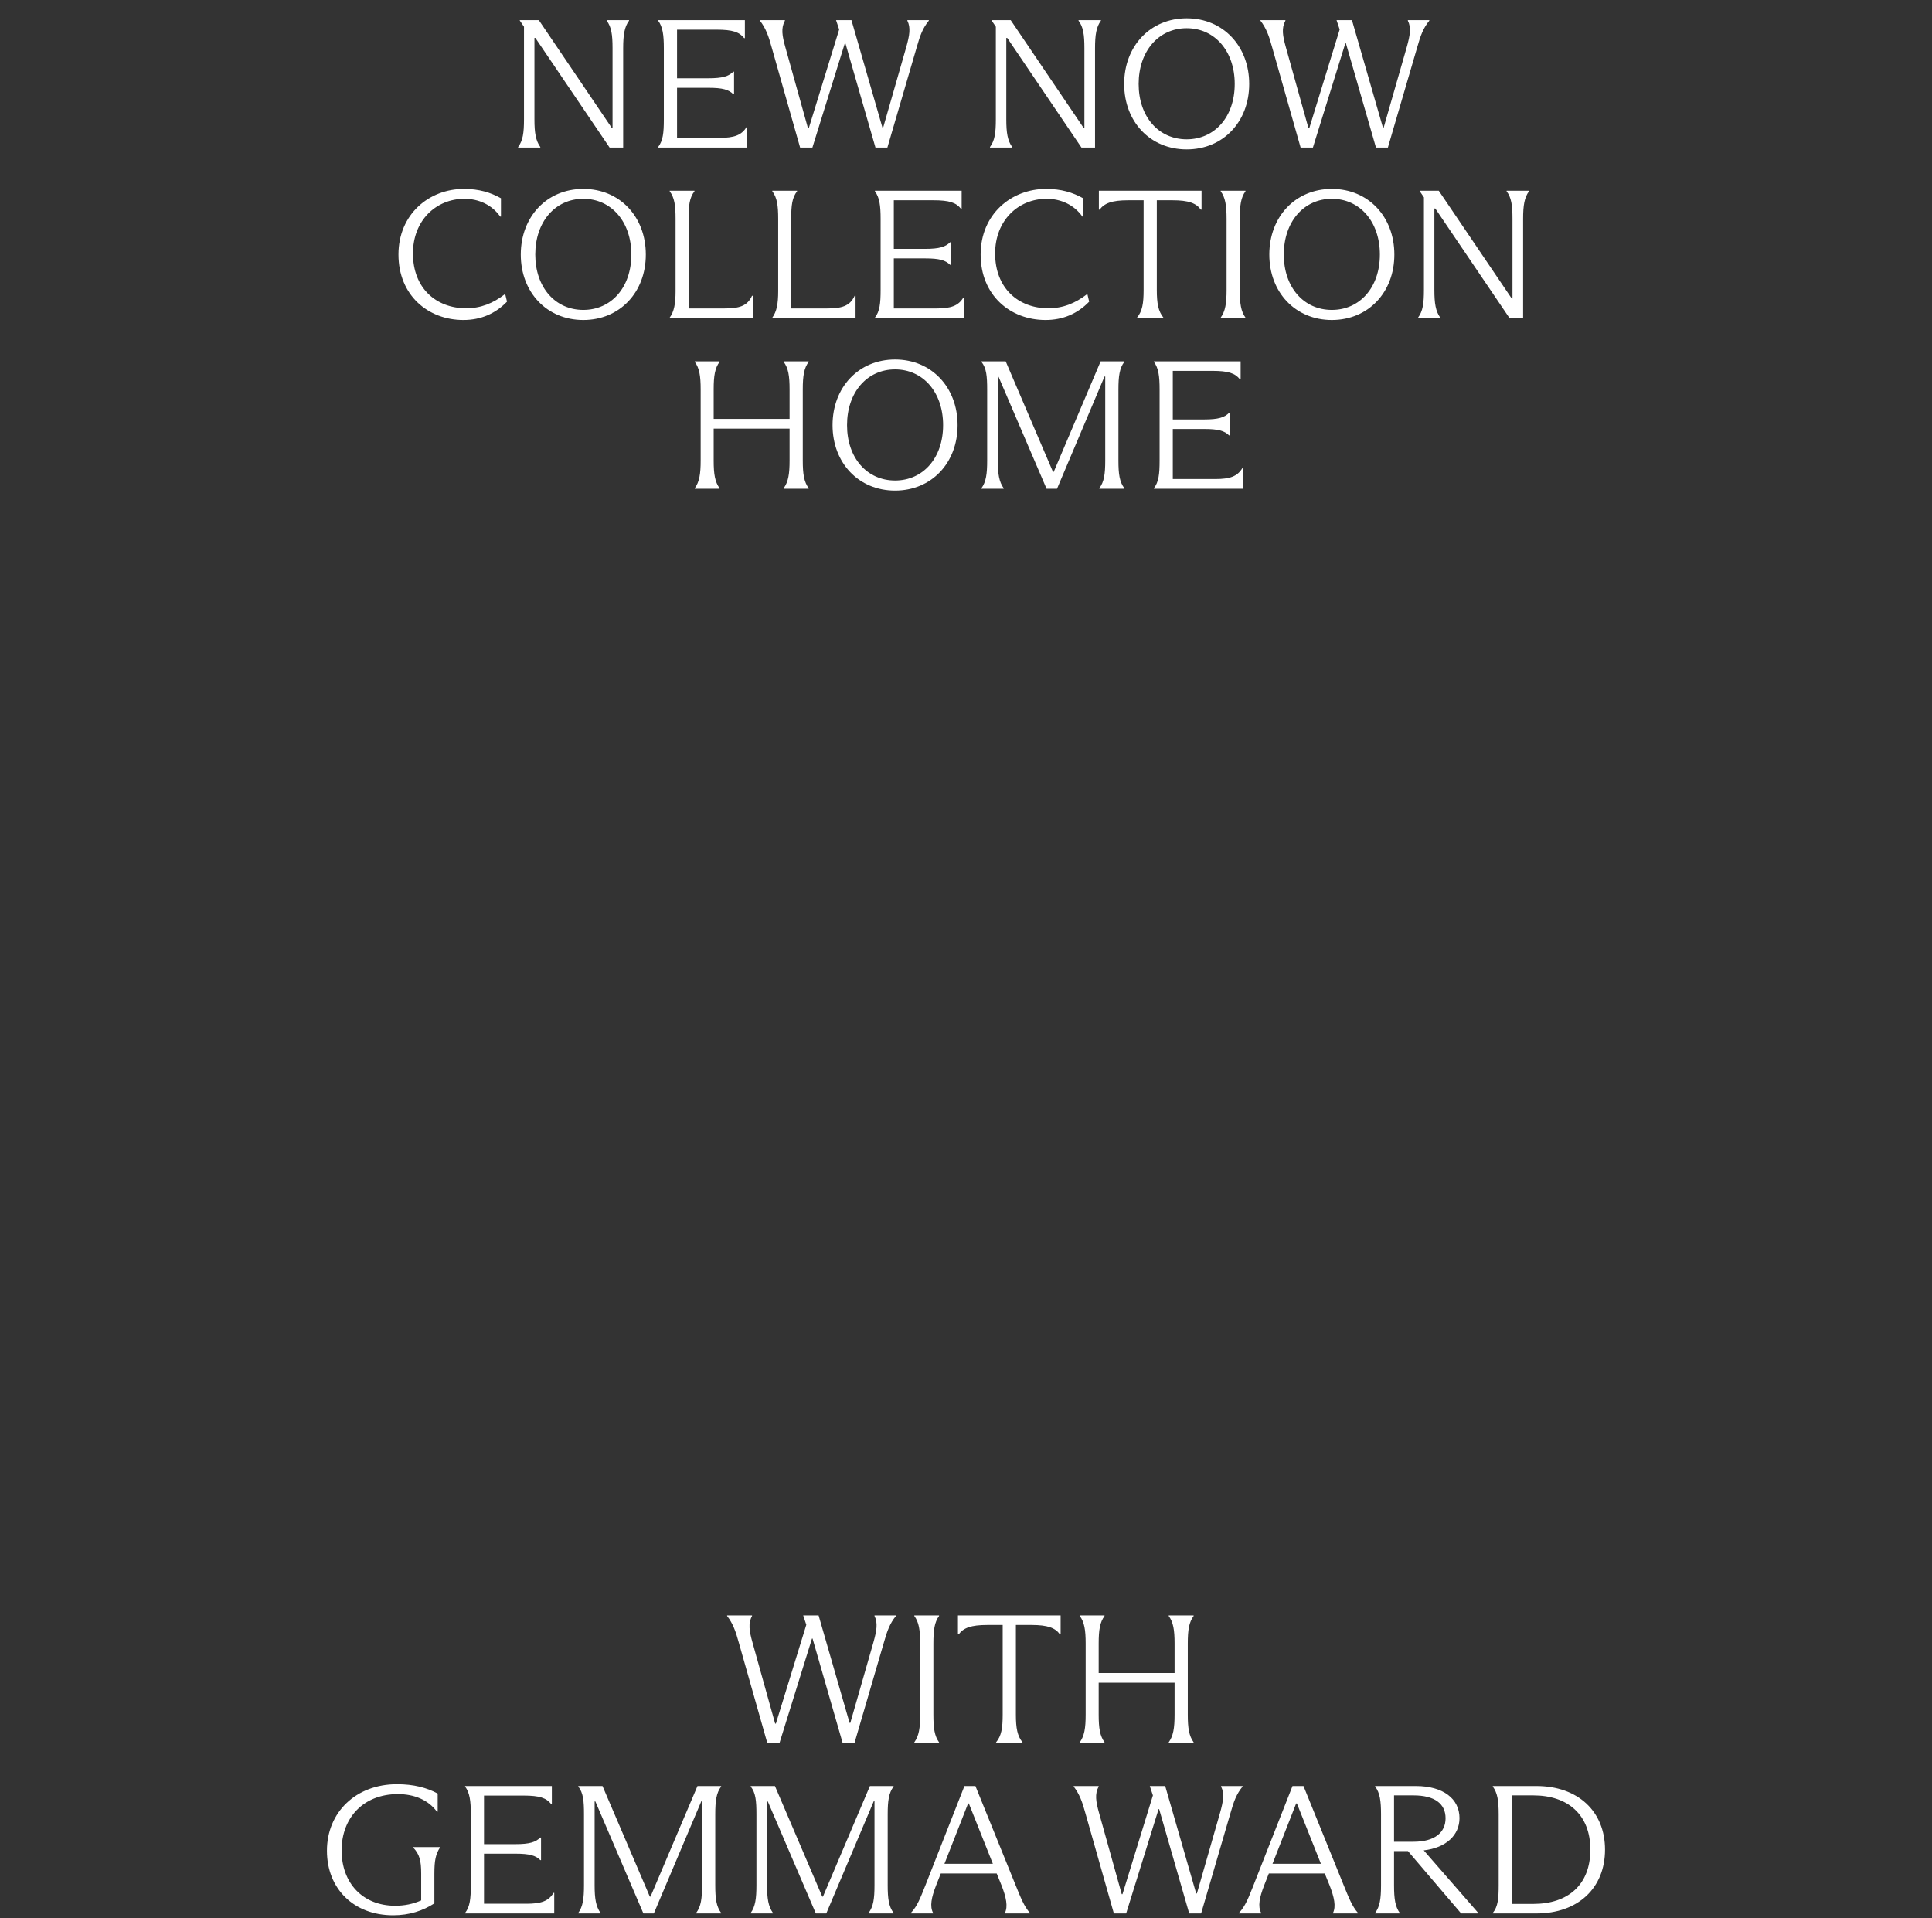
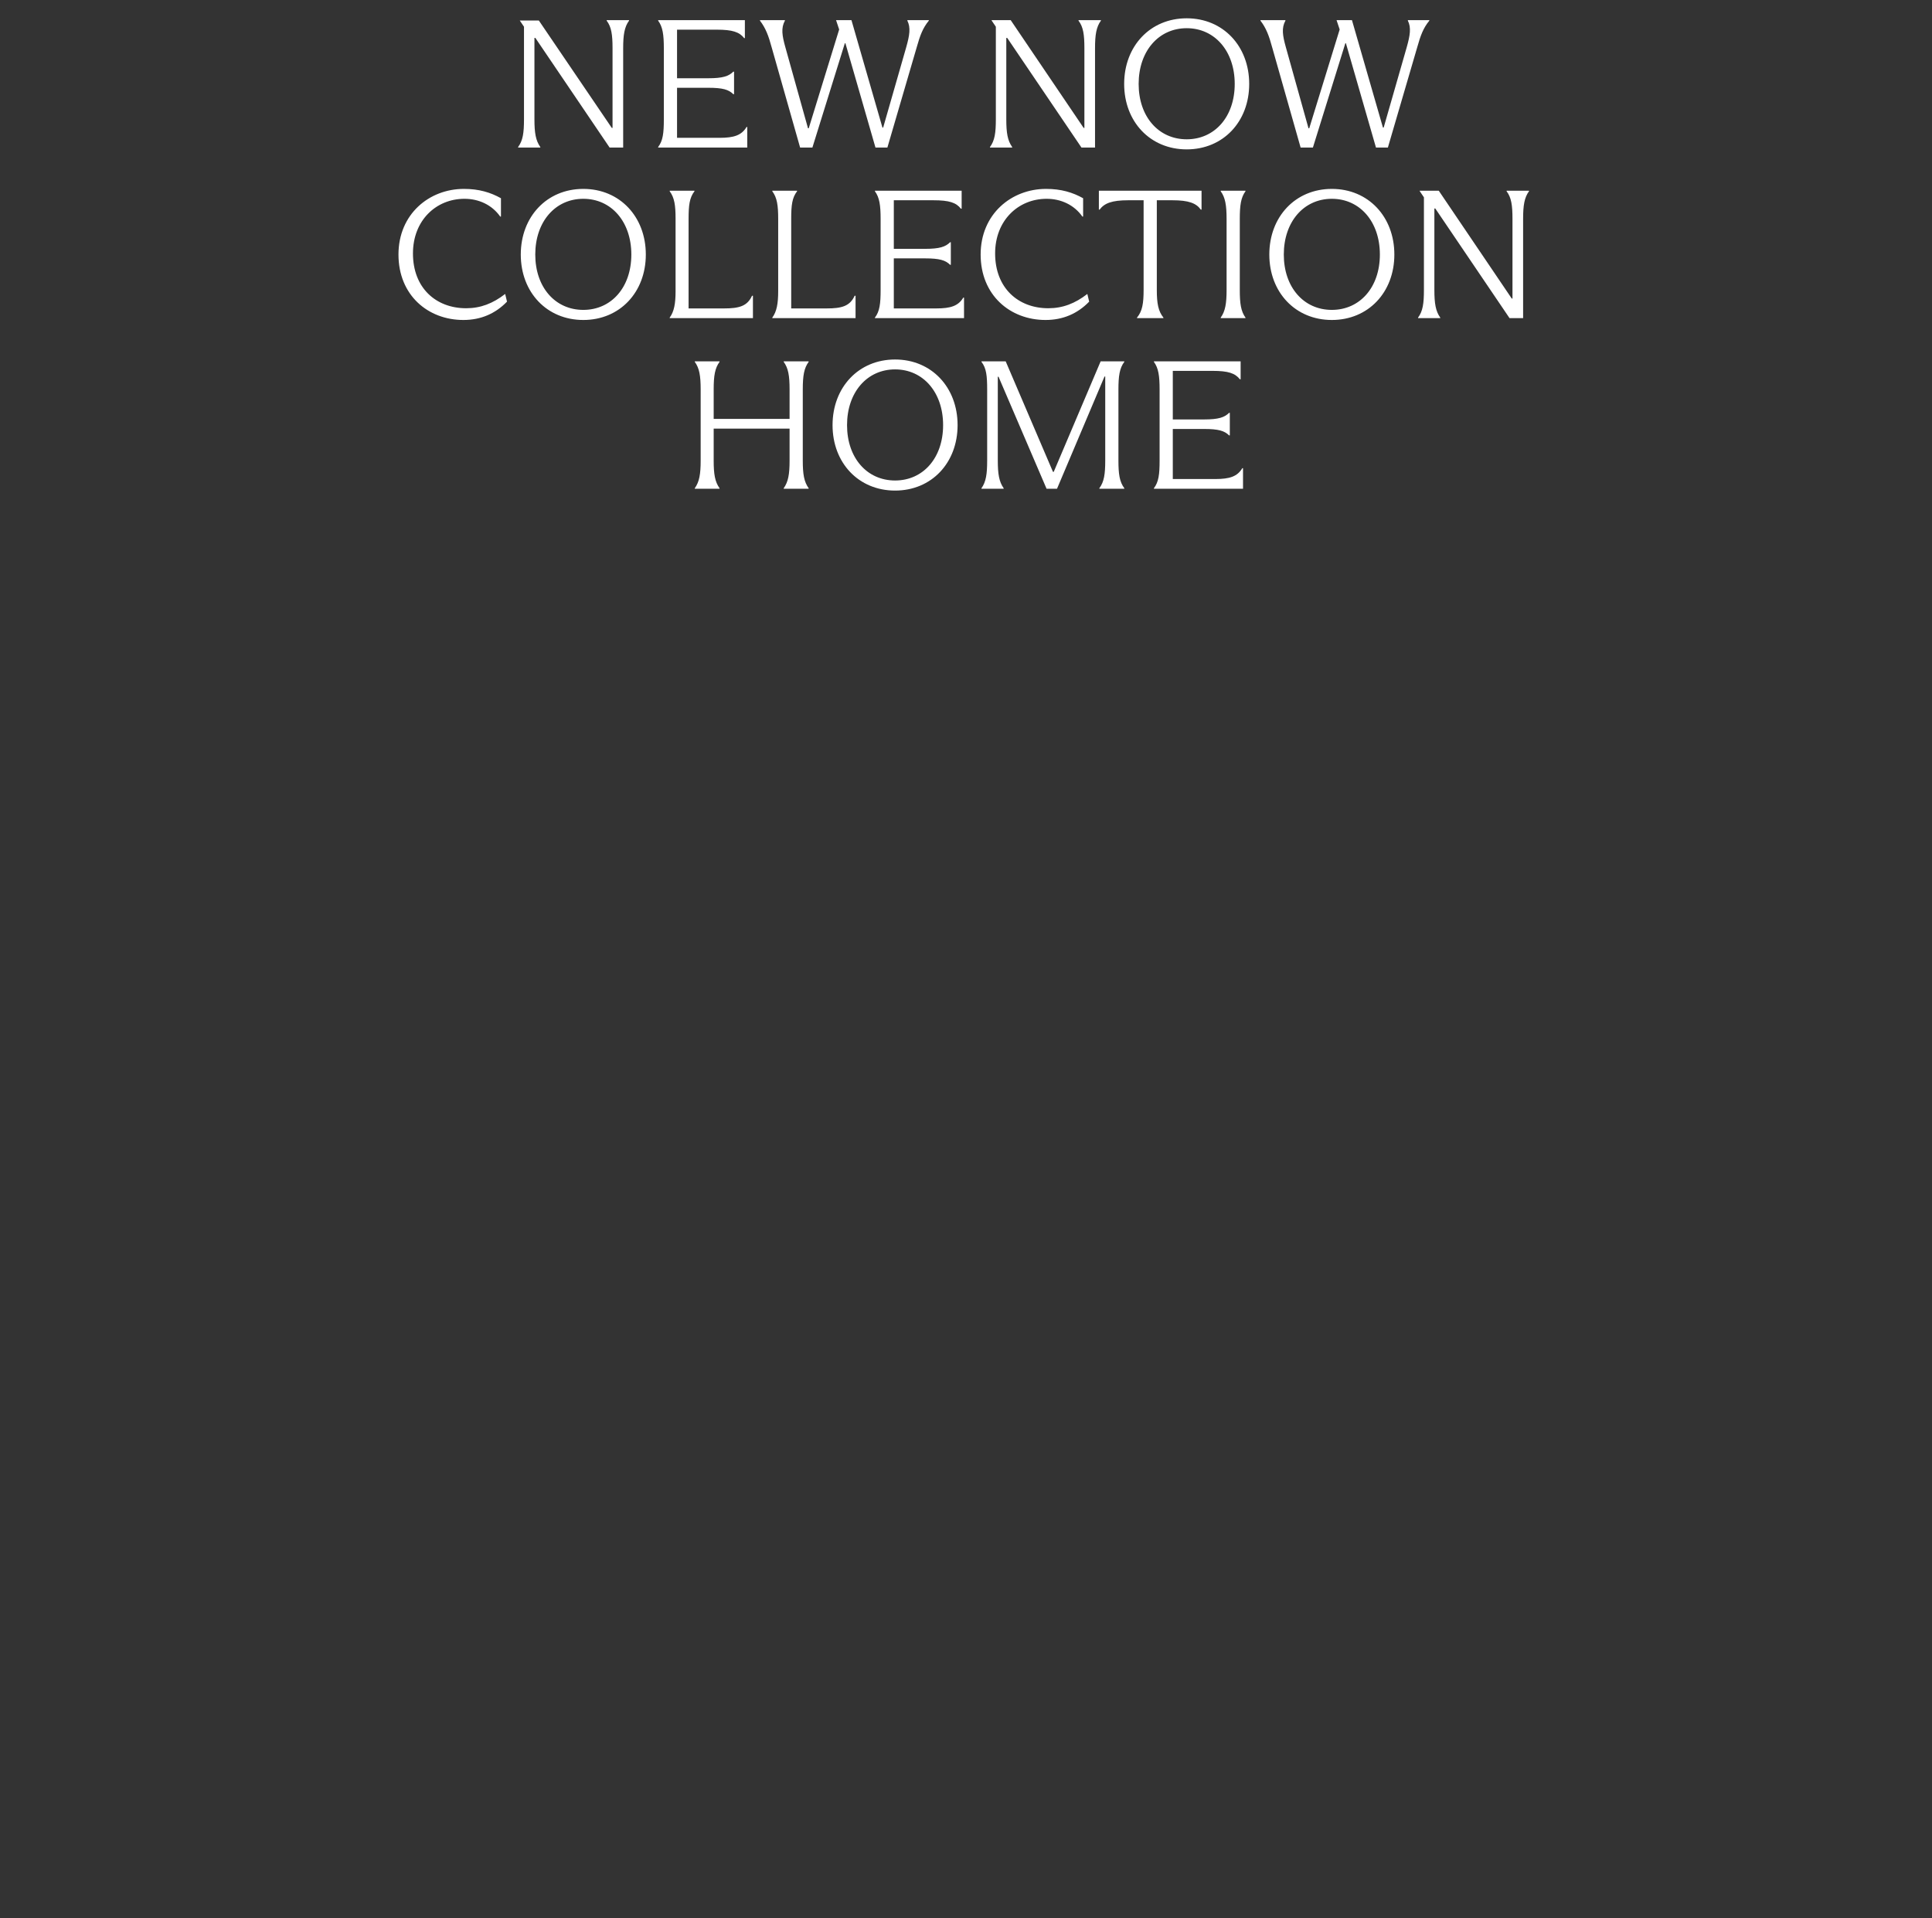
<svg xmlns="http://www.w3.org/2000/svg" width="419" height="416" viewBox="0 0 419 416" fill="none">
  <rect x="0" y="0" width="419" height="416" fill="#333333" stroke="none" />
-   <path d="M112.367 31.881C113.401 30.489 113.64 28.819 113.64 25.877V5.798L112.725 4.446V4.366H116.86L132.685 27.746H132.844V10.45C132.844 7.547 132.606 5.837 131.572 4.485V4.366L136.423 4.366V4.485C135.429 5.837 135.15 7.547 135.15 10.45V32H132.208L116.105 8.223H115.906V25.877C115.906 28.819 116.185 30.489 117.179 31.881V32L112.367 32V31.881ZM162.061 27.547V32H142.737V31.881C143.771 30.529 143.97 28.859 143.97 25.877V10.489C143.97 7.547 143.731 5.837 142.737 4.485V4.366L161.544 4.366V8.263H161.385C160.351 6.951 158.88 6.434 155.421 6.434L146.833 6.434V16.97H153.632C156.733 16.97 158.045 16.533 159.039 15.539H159.198V20.43H159.039C158.045 19.436 156.733 19.038 153.632 19.038H146.833V29.893H156.057C159.198 29.893 160.829 29.336 161.902 27.547H162.061ZM167.361 10.291C166.686 7.786 166.049 6.076 164.817 4.485V4.366H170.224V4.485C169.349 6.076 169.628 7.746 170.304 10.171L175.234 27.825H175.393L181.993 6.394L181.318 4.366H184.657L191.377 27.666H191.536L196.546 10.211C197.262 7.666 197.54 5.996 196.784 4.485V4.366H201.437V4.485C200.124 6.076 199.528 7.706 198.812 10.251L192.451 32H189.866L183.345 9.376H183.226L176.188 32H173.524L167.361 10.291ZM214.7 31.881C215.734 30.489 215.973 28.819 215.973 25.877V5.798L215.058 4.446V4.366H219.193L235.018 27.746H235.177V10.45C235.177 7.547 234.939 5.837 233.905 4.485V4.366L238.756 4.366V4.485C237.762 5.837 237.483 7.547 237.483 10.45V32H234.541L218.438 8.223H218.239V25.877C218.239 28.819 218.518 30.489 219.512 31.881V32H214.7V31.881ZM257.36 32.398C249.448 32.398 243.802 26.394 243.802 18.203C243.802 10.012 249.448 3.969 257.36 3.969C265.273 3.969 270.919 10.012 270.919 18.203C270.919 26.394 265.273 32.398 257.36 32.398ZM246.943 18.203C246.943 25.32 251.277 30.211 257.36 30.211C263.444 30.211 267.778 25.32 267.778 18.203C267.778 11.086 263.444 6.116 257.36 6.116C251.277 6.116 246.943 11.086 246.943 18.203ZM275.907 10.291C275.231 7.786 274.595 6.076 273.362 4.485V4.366H278.77V4.485C277.895 6.076 278.173 7.746 278.849 10.171L283.78 27.825H283.939L290.539 6.394L289.863 4.366H293.203L299.923 27.666H300.082L305.092 10.211C305.807 7.666 306.086 5.996 305.33 4.485V4.366L309.982 4.366V4.485C308.67 6.076 308.074 7.706 307.358 10.251L300.996 32H298.412L291.891 9.376H291.772L284.734 32H282.07L275.907 10.291ZM100.494 69.398C92.82 69.398 86.418 64.03 86.418 55.203C86.418 46.456 93.058 40.969 100.613 40.969C103.873 40.969 106.378 41.724 108.645 42.996V46.972H108.486C106.696 44.428 103.834 43.116 100.732 43.116C94.569 43.116 89.559 47.807 89.559 54.964C89.559 62.479 94.569 66.853 101.09 66.853C104.231 66.853 106.895 65.819 109.559 63.752L109.957 65.421C107.452 68.006 104.311 69.398 100.494 69.398ZM126.503 69.398C118.59 69.398 112.944 63.394 112.944 55.203C112.944 47.012 118.59 40.969 126.503 40.969C134.415 40.969 140.061 47.012 140.061 55.203C140.061 63.394 134.415 69.398 126.503 69.398ZM116.085 55.203C116.085 62.32 120.419 67.211 126.503 67.211C132.586 67.211 136.92 62.32 136.92 55.203C136.92 48.086 132.586 43.116 126.503 43.116C120.419 43.116 116.085 48.086 116.085 55.203ZM145.242 68.881C146.196 67.569 146.514 65.859 146.514 63.155V47.45C146.514 44.547 146.276 42.877 145.242 41.486V41.366H150.61V41.486C149.536 42.877 149.337 44.507 149.337 47.45V66.893H157.011C160.271 66.893 162.061 66.415 163.094 64.149H163.293V69H145.242V68.881ZM167.495 68.881C168.45 67.569 168.768 65.859 168.768 63.155V47.45C168.768 44.547 168.529 42.877 167.495 41.486V41.366H172.863V41.486C171.79 42.877 171.591 44.507 171.591 47.45V66.893H179.265C182.525 66.893 184.314 66.415 185.348 64.149H185.547V69H167.495V68.881ZM209.073 64.547V69L189.749 69V68.881C190.783 67.529 190.982 65.859 190.982 62.877V47.489C190.982 44.547 190.743 42.837 189.749 41.486V41.366H208.556V45.263H208.397C207.363 43.951 205.892 43.434 202.433 43.434H193.845V53.97H200.644C203.745 53.97 205.057 53.533 206.051 52.539H206.21V57.43H206.051C205.057 56.436 203.745 56.038 200.644 56.038H193.845V66.893L203.069 66.893C206.21 66.893 207.84 66.336 208.914 64.547H209.073ZM226.75 69.398C219.076 69.398 212.675 64.03 212.675 55.203C212.675 46.456 219.315 40.969 226.869 40.969C230.13 40.969 232.635 41.724 234.901 42.996V46.972H234.742C232.953 44.428 230.09 43.116 226.989 43.116C220.826 43.116 215.816 47.807 215.816 54.964C215.816 62.479 220.826 66.853 227.346 66.853C230.488 66.853 233.152 65.819 235.816 63.752L236.213 65.421C233.708 68.006 230.567 69.398 226.75 69.398ZM246.588 68.881C247.741 67.489 248.019 65.819 248.019 62.877V43.434H244.679C241.14 43.434 239.51 44.07 238.476 45.462H238.317V41.366L260.583 41.366V45.462H260.424C259.43 44.07 257.8 43.434 254.261 43.434H250.882V62.877C250.882 65.819 251.2 67.489 252.313 68.881V69H246.588V68.881ZM264.742 68.881C265.736 67.489 266.014 65.819 266.014 62.877V47.489C266.014 44.547 265.736 42.837 264.742 41.486V41.366H270.11V41.486C269.116 42.837 268.877 44.547 268.877 47.489V62.877C268.877 65.819 269.116 67.489 270.11 68.881V69H264.742V68.881ZM288.84 69.398C280.928 69.398 275.282 63.394 275.282 55.203C275.282 47.012 280.928 40.969 288.84 40.969C296.753 40.969 302.399 47.012 302.399 55.203C302.399 63.394 296.753 69.398 288.84 69.398ZM278.423 55.203C278.423 62.32 282.757 67.211 288.84 67.211C294.924 67.211 299.258 62.32 299.258 55.203C299.258 48.086 294.924 43.116 288.84 43.116C282.757 43.116 278.423 48.086 278.423 55.203ZM307.54 68.881C308.574 67.489 308.812 65.819 308.812 62.877V42.798L307.898 41.446V41.366H312.033L327.858 64.746H328.017V47.45C328.017 44.547 327.778 42.837 326.744 41.486V41.366H331.595V41.486C330.601 42.837 330.323 44.547 330.323 47.45V69H327.38L311.277 45.223H311.079V62.877C311.079 65.819 311.357 67.489 312.351 68.881V69H307.54V68.881ZM171.239 84.45C171.239 81.507 170.961 79.837 169.967 78.486V78.366H175.374V78.486C174.38 79.837 174.102 81.468 174.102 84.45V99.877C174.102 102.859 174.38 104.489 175.374 105.881V106H169.967V105.881C170.961 104.489 171.239 102.819 171.239 99.877V92.958H154.778V99.877C154.778 102.859 155.056 104.489 156.05 105.881V106H150.683V105.881C151.677 104.489 151.955 102.819 151.955 99.877V84.45C151.955 81.507 151.677 79.837 150.683 78.486V78.366H156.05V78.486C155.056 79.837 154.778 81.468 154.778 84.45V90.851H171.239V84.45ZM194.118 106.398C186.205 106.398 180.559 100.394 180.559 92.203C180.559 84.012 186.205 77.969 194.118 77.969C202.03 77.969 207.676 84.012 207.676 92.203C207.676 100.394 202.03 106.398 194.118 106.398ZM183.701 92.203C183.701 99.32 188.034 104.211 194.118 104.211C200.201 104.211 204.535 99.32 204.535 92.203C204.535 85.086 200.201 80.116 194.118 80.116C188.034 80.116 183.701 85.086 183.701 92.203ZM226.972 106L216.555 81.706H216.396V99.877C216.396 102.779 216.674 104.489 217.668 105.881V106H212.857V105.881C213.851 104.489 214.09 102.779 214.09 99.877V84.489C214.09 81.587 213.931 79.837 212.857 78.486V78.366H218.105L228.364 102.342H228.523L238.702 78.366H243.831V78.486C242.797 79.837 242.558 81.587 242.558 84.489V99.877C242.558 102.819 242.797 104.489 243.831 105.881V106H238.423V105.881C239.457 104.489 239.696 102.819 239.696 99.877V81.666H239.537L229.239 106H226.972ZM269.578 101.547V106H250.254V105.881C251.288 104.529 251.487 102.859 251.487 99.877V84.489C251.487 81.547 251.248 79.837 250.254 78.486V78.366H269.061V82.263H268.902C267.868 80.951 266.397 80.434 262.938 80.434H254.349V90.97H261.148C264.25 90.97 265.562 90.533 266.556 89.539H266.715V94.43H266.556C265.562 93.436 264.25 93.038 261.148 93.038H254.349V103.893H263.574C266.715 103.893 268.345 103.336 269.419 101.547H269.578Z" fill="white" />
-   <path d="M160.236 356.291C159.56 353.786 158.924 352.076 157.691 350.485V350.366H163.099V350.485C162.224 352.076 162.503 353.746 163.178 356.171L168.109 373.825H168.268L174.868 352.394L174.192 350.366H177.532L184.252 373.666H184.411L189.421 356.211C190.136 353.666 190.415 351.996 189.659 350.485V350.366H194.311V350.485C192.999 352.076 192.403 353.706 191.687 356.251L185.325 378H182.741L176.22 355.376H176.101L169.063 378H166.399L160.236 356.291ZM198.291 377.881C199.285 376.489 199.564 374.819 199.564 371.877V356.489C199.564 353.547 199.285 351.837 198.291 350.485V350.366H203.659V350.485C202.665 351.837 202.427 353.547 202.427 356.489V371.877C202.427 374.819 202.665 376.489 203.659 377.881V378H198.291V377.881ZM216.024 377.881C217.177 376.489 217.456 374.819 217.456 371.877V352.434H214.116C210.577 352.434 208.947 353.07 207.913 354.462H207.754V350.366H230.02V354.462H229.861C228.867 353.07 227.237 352.434 223.698 352.434H220.319V371.877C220.319 374.819 220.637 376.489 221.75 377.881V378H216.024V377.881ZM254.735 356.45C254.735 353.507 254.457 351.837 253.463 350.485V350.366H258.87V350.485C257.876 351.837 257.598 353.468 257.598 356.45V371.877C257.598 374.859 257.876 376.489 258.87 377.881V378H253.463V377.881C254.457 376.489 254.735 374.819 254.735 371.877V364.958H238.274V371.877C238.274 374.859 238.552 376.489 239.546 377.881V378H234.179V377.881C235.173 376.489 235.451 374.819 235.451 371.877V356.45C235.451 353.507 235.173 351.837 234.179 350.485V350.366H239.546V350.485C238.552 351.837 238.274 353.468 238.274 356.45V362.851H254.735V356.45ZM85.26 415.398C76.711 415.398 70.906 409.632 70.906 401.402C70.906 393.052 77.188 386.969 86.095 386.969C89.713 386.969 92.576 387.724 94.922 388.996V392.933H94.763C92.894 390.388 89.872 389.116 86.293 389.116C78.819 389.116 74.087 394.245 74.087 401.322C74.087 408.439 78.699 413.33 85.697 413.33C87.685 413.33 89.514 412.972 91.343 412.177V406.372C91.343 403.509 90.985 402.197 89.633 400.726V400.607H95.399V400.726C94.484 402.197 94.206 403.509 94.206 406.372V412.813C91.741 414.404 88.799 415.398 85.26 415.398ZM120.199 410.547V415H100.875V414.881C101.909 413.529 102.107 411.859 102.107 408.877V393.489C102.107 390.547 101.869 388.837 100.875 387.485V387.366H119.682V391.263H119.523C118.489 389.951 117.018 389.434 113.559 389.434H104.97V399.97H111.769C114.871 399.97 116.183 399.533 117.177 398.539H117.336V403.43H117.177C116.183 402.436 114.871 402.038 111.769 402.038H104.97V412.893H114.195C117.336 412.893 118.966 412.336 120.04 410.547H120.199ZM139.535 415L129.117 390.706H128.958V408.877C128.958 411.779 129.237 413.489 130.231 414.881V415H125.419V414.881C126.413 413.489 126.652 411.779 126.652 408.877V393.489C126.652 390.587 126.493 388.837 125.419 387.485V387.366H130.668L140.926 411.342H141.085L151.264 387.366H156.393V387.485C155.359 388.837 155.121 390.587 155.121 393.489V408.877C155.121 411.819 155.359 413.489 156.393 414.881V415H150.986V414.881C152.019 413.489 152.258 411.819 152.258 408.877V390.666H152.099L141.801 415H139.535ZM176.932 415L166.514 390.706H166.355V408.877C166.355 411.779 166.633 413.489 167.627 414.881V415H162.816V414.881C163.81 413.489 164.049 411.779 164.049 408.877V393.489C164.049 390.587 163.89 388.837 162.816 387.485V387.366H168.065L178.323 411.342H178.482L188.661 387.366H193.79V387.485C192.756 388.837 192.518 390.587 192.518 393.489V408.877C192.518 411.819 192.756 413.489 193.79 414.881V415H188.383V414.881C189.416 413.489 189.655 411.819 189.655 408.877V390.666H189.496L179.198 415H176.932ZM197.549 414.881C198.941 413.449 199.657 411.501 200.691 408.917L209.16 387.366H211.545L220.213 408.758C221.366 411.581 222.082 413.449 223.354 414.881V415H217.947V414.881C218.623 413.489 218.225 411.501 217.191 408.877L216.158 406.332H204.03L202.997 408.956C202.003 411.541 201.605 413.449 202.36 414.881V415H197.549V414.881ZM204.826 404.225H215.323L210.114 391.143H209.955L204.826 404.225ZM235.404 393.291C234.728 390.786 234.092 389.076 232.859 387.485V387.366H238.266V387.485C237.392 389.076 237.67 390.746 238.346 393.171L243.276 410.825H243.435L250.036 389.394L249.36 387.366H252.7L259.419 410.666H259.578L264.588 393.211C265.304 390.666 265.582 388.996 264.827 387.485V387.366H269.479V387.485C268.167 389.076 267.57 390.706 266.854 393.251L260.493 415H257.908L251.388 392.376H251.268L244.231 415H241.567L235.404 393.291ZM268.698 414.881C270.09 413.449 270.805 411.501 271.839 408.917L280.308 387.366H282.694L291.362 408.758C292.515 411.581 293.231 413.449 294.503 414.881V415H289.095V414.881C289.771 413.489 289.374 411.501 288.34 408.877L287.306 406.332H275.179L274.145 408.956C273.151 411.541 272.754 413.449 273.509 414.881V415H268.698V414.881ZM275.974 404.225H286.471L281.263 391.143H281.103L275.974 404.225ZM298.235 414.881C299.229 413.529 299.508 411.938 299.508 408.877V393.489C299.508 390.587 299.269 388.837 298.235 387.485V387.366H307.062C313.026 387.366 316.525 390.149 316.525 394.324C316.525 398.022 313.623 400.766 308.772 401.322L320.621 414.92V415H316.883L305.353 401.481H302.331V408.877C302.331 411.938 302.609 413.529 303.563 414.881V415H298.235V414.881ZM302.331 399.453H306.545C311.118 399.453 313.504 397.465 313.504 394.364C313.504 391.183 311.118 389.394 306.545 389.394H302.331V399.453ZM325.024 393.569C325.024 390.428 324.746 388.877 323.752 387.485V387.366H333.215C342.201 387.366 348.085 392.853 348.085 401.163C348.085 409.513 342.201 415 333.215 415H323.752V414.881C324.865 413.529 325.024 411.779 325.024 408.797V393.569ZM327.887 412.932H332.539C340.054 412.932 344.904 408.797 344.904 401.163C344.904 393.609 340.054 389.394 332.539 389.394H327.887V412.932Z" fill="white" />
+   <path d="M112.367 31.881C113.401 30.489 113.64 28.819 113.64 25.877V5.798L112.725 4.446H116.86L132.685 27.746H132.844V10.45C132.844 7.547 132.606 5.837 131.572 4.485V4.366L136.423 4.366V4.485C135.429 5.837 135.15 7.547 135.15 10.45V32H132.208L116.105 8.223H115.906V25.877C115.906 28.819 116.185 30.489 117.179 31.881V32L112.367 32V31.881ZM162.061 27.547V32H142.737V31.881C143.771 30.529 143.97 28.859 143.97 25.877V10.489C143.97 7.547 143.731 5.837 142.737 4.485V4.366L161.544 4.366V8.263H161.385C160.351 6.951 158.88 6.434 155.421 6.434L146.833 6.434V16.97H153.632C156.733 16.97 158.045 16.533 159.039 15.539H159.198V20.43H159.039C158.045 19.436 156.733 19.038 153.632 19.038H146.833V29.893H156.057C159.198 29.893 160.829 29.336 161.902 27.547H162.061ZM167.361 10.291C166.686 7.786 166.049 6.076 164.817 4.485V4.366H170.224V4.485C169.349 6.076 169.628 7.746 170.304 10.171L175.234 27.825H175.393L181.993 6.394L181.318 4.366H184.657L191.377 27.666H191.536L196.546 10.211C197.262 7.666 197.54 5.996 196.784 4.485V4.366H201.437V4.485C200.124 6.076 199.528 7.706 198.812 10.251L192.451 32H189.866L183.345 9.376H183.226L176.188 32H173.524L167.361 10.291ZM214.7 31.881C215.734 30.489 215.973 28.819 215.973 25.877V5.798L215.058 4.446V4.366H219.193L235.018 27.746H235.177V10.45C235.177 7.547 234.939 5.837 233.905 4.485V4.366L238.756 4.366V4.485C237.762 5.837 237.483 7.547 237.483 10.45V32H234.541L218.438 8.223H218.239V25.877C218.239 28.819 218.518 30.489 219.512 31.881V32H214.7V31.881ZM257.36 32.398C249.448 32.398 243.802 26.394 243.802 18.203C243.802 10.012 249.448 3.969 257.36 3.969C265.273 3.969 270.919 10.012 270.919 18.203C270.919 26.394 265.273 32.398 257.36 32.398ZM246.943 18.203C246.943 25.32 251.277 30.211 257.36 30.211C263.444 30.211 267.778 25.32 267.778 18.203C267.778 11.086 263.444 6.116 257.36 6.116C251.277 6.116 246.943 11.086 246.943 18.203ZM275.907 10.291C275.231 7.786 274.595 6.076 273.362 4.485V4.366H278.77V4.485C277.895 6.076 278.173 7.746 278.849 10.171L283.78 27.825H283.939L290.539 6.394L289.863 4.366H293.203L299.923 27.666H300.082L305.092 10.211C305.807 7.666 306.086 5.996 305.33 4.485V4.366L309.982 4.366V4.485C308.67 6.076 308.074 7.706 307.358 10.251L300.996 32H298.412L291.891 9.376H291.772L284.734 32H282.07L275.907 10.291ZM100.494 69.398C92.82 69.398 86.418 64.03 86.418 55.203C86.418 46.456 93.058 40.969 100.613 40.969C103.873 40.969 106.378 41.724 108.645 42.996V46.972H108.486C106.696 44.428 103.834 43.116 100.732 43.116C94.569 43.116 89.559 47.807 89.559 54.964C89.559 62.479 94.569 66.853 101.09 66.853C104.231 66.853 106.895 65.819 109.559 63.752L109.957 65.421C107.452 68.006 104.311 69.398 100.494 69.398ZM126.503 69.398C118.59 69.398 112.944 63.394 112.944 55.203C112.944 47.012 118.59 40.969 126.503 40.969C134.415 40.969 140.061 47.012 140.061 55.203C140.061 63.394 134.415 69.398 126.503 69.398ZM116.085 55.203C116.085 62.32 120.419 67.211 126.503 67.211C132.586 67.211 136.92 62.32 136.92 55.203C136.92 48.086 132.586 43.116 126.503 43.116C120.419 43.116 116.085 48.086 116.085 55.203ZM145.242 68.881C146.196 67.569 146.514 65.859 146.514 63.155V47.45C146.514 44.547 146.276 42.877 145.242 41.486V41.366H150.61V41.486C149.536 42.877 149.337 44.507 149.337 47.45V66.893H157.011C160.271 66.893 162.061 66.415 163.094 64.149H163.293V69H145.242V68.881ZM167.495 68.881C168.45 67.569 168.768 65.859 168.768 63.155V47.45C168.768 44.547 168.529 42.877 167.495 41.486V41.366H172.863V41.486C171.79 42.877 171.591 44.507 171.591 47.45V66.893H179.265C182.525 66.893 184.314 66.415 185.348 64.149H185.547V69H167.495V68.881ZM209.073 64.547V69L189.749 69V68.881C190.783 67.529 190.982 65.859 190.982 62.877V47.489C190.982 44.547 190.743 42.837 189.749 41.486V41.366H208.556V45.263H208.397C207.363 43.951 205.892 43.434 202.433 43.434H193.845V53.97H200.644C203.745 53.97 205.057 53.533 206.051 52.539H206.21V57.43H206.051C205.057 56.436 203.745 56.038 200.644 56.038H193.845V66.893L203.069 66.893C206.21 66.893 207.84 66.336 208.914 64.547H209.073ZM226.75 69.398C219.076 69.398 212.675 64.03 212.675 55.203C212.675 46.456 219.315 40.969 226.869 40.969C230.13 40.969 232.635 41.724 234.901 42.996V46.972H234.742C232.953 44.428 230.09 43.116 226.989 43.116C220.826 43.116 215.816 47.807 215.816 54.964C215.816 62.479 220.826 66.853 227.346 66.853C230.488 66.853 233.152 65.819 235.816 63.752L236.213 65.421C233.708 68.006 230.567 69.398 226.75 69.398ZM246.588 68.881C247.741 67.489 248.019 65.819 248.019 62.877V43.434H244.679C241.14 43.434 239.51 44.07 238.476 45.462H238.317V41.366L260.583 41.366V45.462H260.424C259.43 44.07 257.8 43.434 254.261 43.434H250.882V62.877C250.882 65.819 251.2 67.489 252.313 68.881V69H246.588V68.881ZM264.742 68.881C265.736 67.489 266.014 65.819 266.014 62.877V47.489C266.014 44.547 265.736 42.837 264.742 41.486V41.366H270.11V41.486C269.116 42.837 268.877 44.547 268.877 47.489V62.877C268.877 65.819 269.116 67.489 270.11 68.881V69H264.742V68.881ZM288.84 69.398C280.928 69.398 275.282 63.394 275.282 55.203C275.282 47.012 280.928 40.969 288.84 40.969C296.753 40.969 302.399 47.012 302.399 55.203C302.399 63.394 296.753 69.398 288.84 69.398ZM278.423 55.203C278.423 62.32 282.757 67.211 288.84 67.211C294.924 67.211 299.258 62.32 299.258 55.203C299.258 48.086 294.924 43.116 288.84 43.116C282.757 43.116 278.423 48.086 278.423 55.203ZM307.54 68.881C308.574 67.489 308.812 65.819 308.812 62.877V42.798L307.898 41.446V41.366H312.033L327.858 64.746H328.017V47.45C328.017 44.547 327.778 42.837 326.744 41.486V41.366H331.595V41.486C330.601 42.837 330.323 44.547 330.323 47.45V69H327.38L311.277 45.223H311.079V62.877C311.079 65.819 311.357 67.489 312.351 68.881V69H307.54V68.881ZM171.239 84.45C171.239 81.507 170.961 79.837 169.967 78.486V78.366H175.374V78.486C174.38 79.837 174.102 81.468 174.102 84.45V99.877C174.102 102.859 174.38 104.489 175.374 105.881V106H169.967V105.881C170.961 104.489 171.239 102.819 171.239 99.877V92.958H154.778V99.877C154.778 102.859 155.056 104.489 156.05 105.881V106H150.683V105.881C151.677 104.489 151.955 102.819 151.955 99.877V84.45C151.955 81.507 151.677 79.837 150.683 78.486V78.366H156.05V78.486C155.056 79.837 154.778 81.468 154.778 84.45V90.851H171.239V84.45ZM194.118 106.398C186.205 106.398 180.559 100.394 180.559 92.203C180.559 84.012 186.205 77.969 194.118 77.969C202.03 77.969 207.676 84.012 207.676 92.203C207.676 100.394 202.03 106.398 194.118 106.398ZM183.701 92.203C183.701 99.32 188.034 104.211 194.118 104.211C200.201 104.211 204.535 99.32 204.535 92.203C204.535 85.086 200.201 80.116 194.118 80.116C188.034 80.116 183.701 85.086 183.701 92.203ZM226.972 106L216.555 81.706H216.396V99.877C216.396 102.779 216.674 104.489 217.668 105.881V106H212.857V105.881C213.851 104.489 214.09 102.779 214.09 99.877V84.489C214.09 81.587 213.931 79.837 212.857 78.486V78.366H218.105L228.364 102.342H228.523L238.702 78.366H243.831V78.486C242.797 79.837 242.558 81.587 242.558 84.489V99.877C242.558 102.819 242.797 104.489 243.831 105.881V106H238.423V105.881C239.457 104.489 239.696 102.819 239.696 99.877V81.666H239.537L229.239 106H226.972ZM269.578 101.547V106H250.254V105.881C251.288 104.529 251.487 102.859 251.487 99.877V84.489C251.487 81.547 251.248 79.837 250.254 78.486V78.366H269.061V82.263H268.902C267.868 80.951 266.397 80.434 262.938 80.434H254.349V90.97H261.148C264.25 90.97 265.562 90.533 266.556 89.539H266.715V94.43H266.556C265.562 93.436 264.25 93.038 261.148 93.038H254.349V103.893H263.574C266.715 103.893 268.345 103.336 269.419 101.547H269.578Z" fill="white" />
</svg>